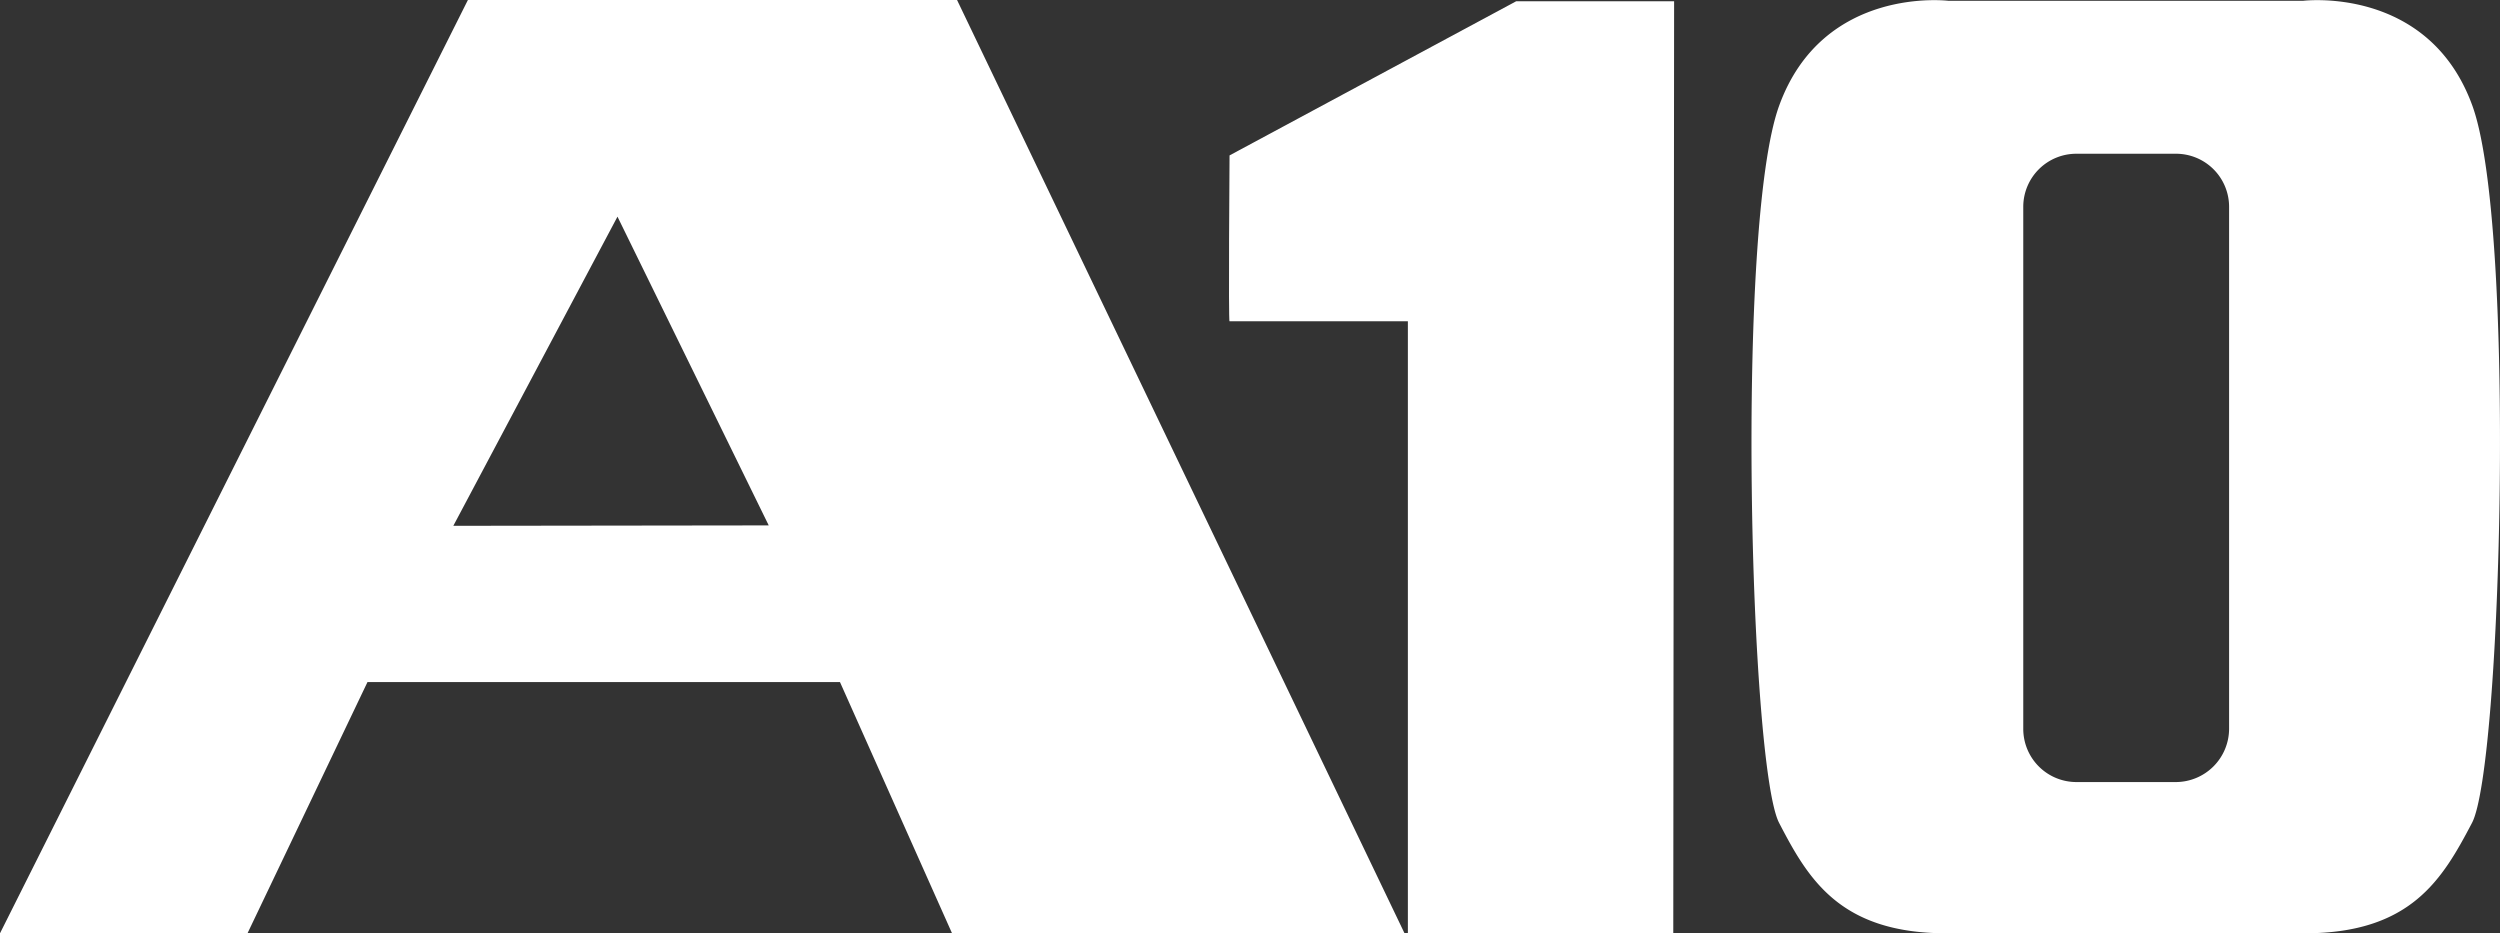
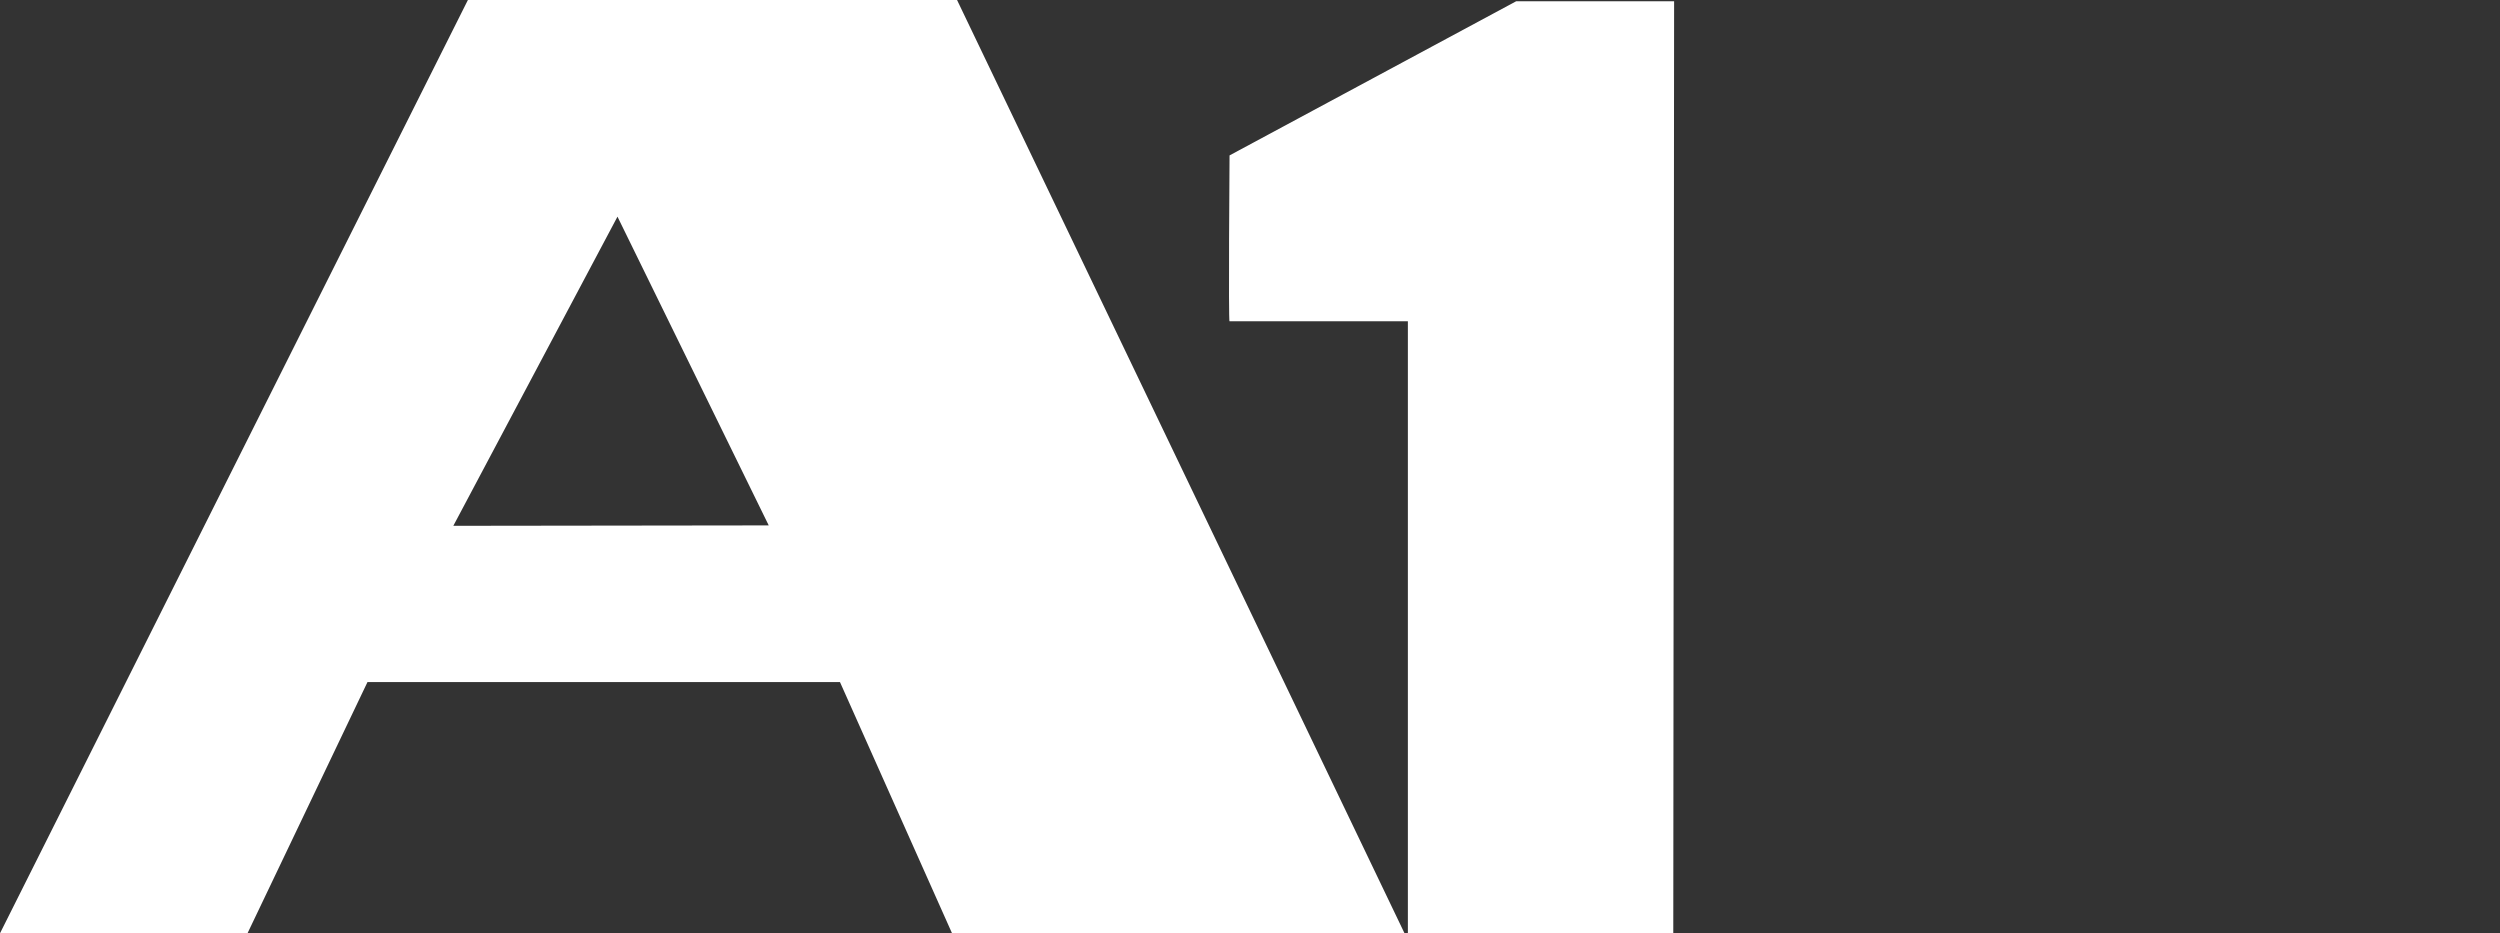
<svg xmlns="http://www.w3.org/2000/svg" viewBox="0 0 600.02 224">
  <rect x="0" y="0" width="600.02" height="224" fill="#333333" stroke="none" />
  <g id="Layer_2" data-name="Layer 2">
    <g id="layer">
      <path class="cls-1" fill="#fff" d="M148.2,52l36.3,74.1-75.7.1ZM112.3,0,0,224H59.4l28.8-60.3H201.6L228.5,224H337.1L229.7,0Z" />
-       <path fill="#fff" class="cls-1" d="M593.4,25.4C582.9-3.6,552.7.2,552.7.2h-85S437.5-3.6,427,25.4s-7,158.6,0,172.1S441.6,224,467.2,224h85.9c25.6,0,33.1-13,40.2-26.5s10.6-143.1.1-172.1M535,174.9a12.82,12.82,0,0,1-12.8,12.8H498.4a12.76,12.76,0,0,1-12.8-12.8V49.6a12.74,12.74,0,0,1,12.8-12.7h23.8A12.74,12.74,0,0,1,535,49.6Z" />
      <path fill="#fff" class="cls-1" d="M401.6,224H337.9V77.1H295.1c-.3.6,0-39.8,0-39.8L363.9.3h37.9Z" />
    </g>
  </g>
</svg>